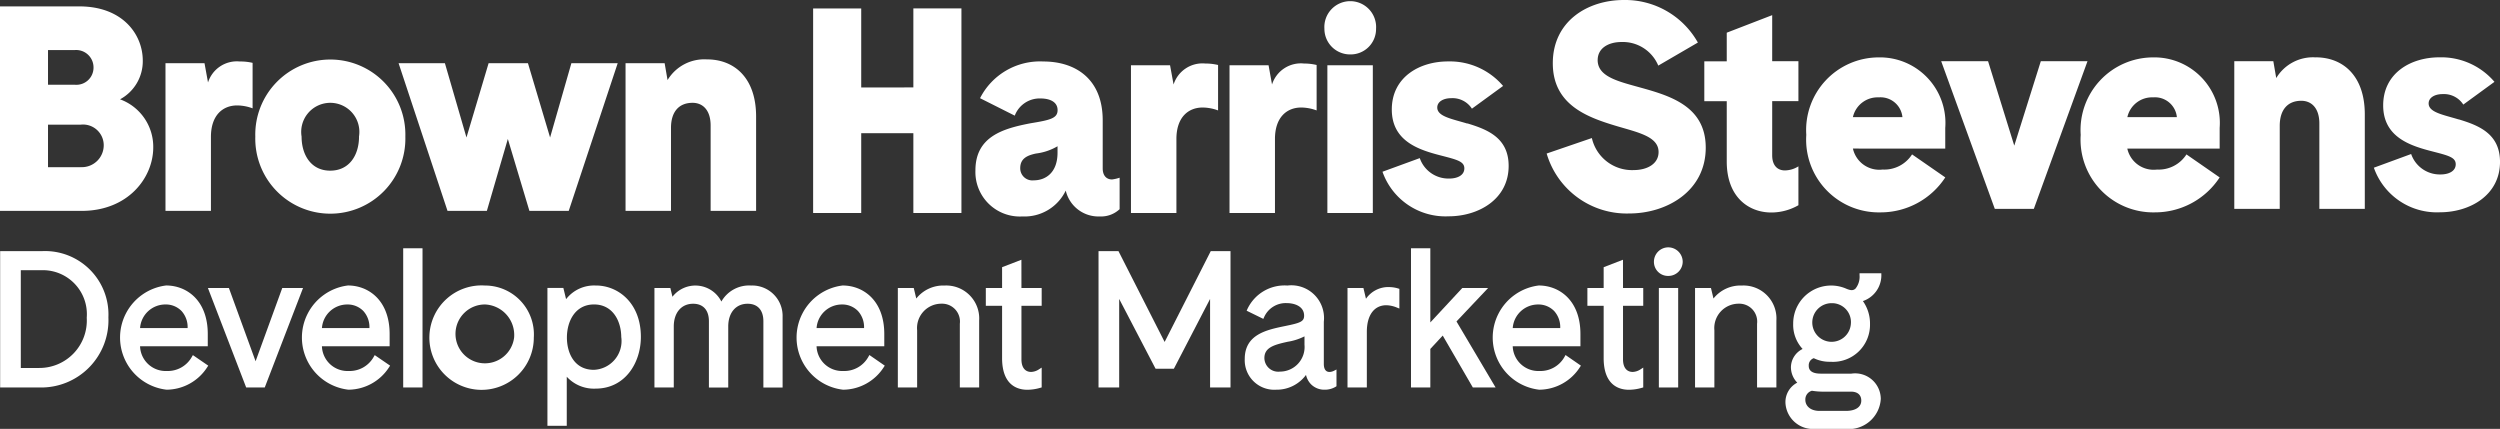
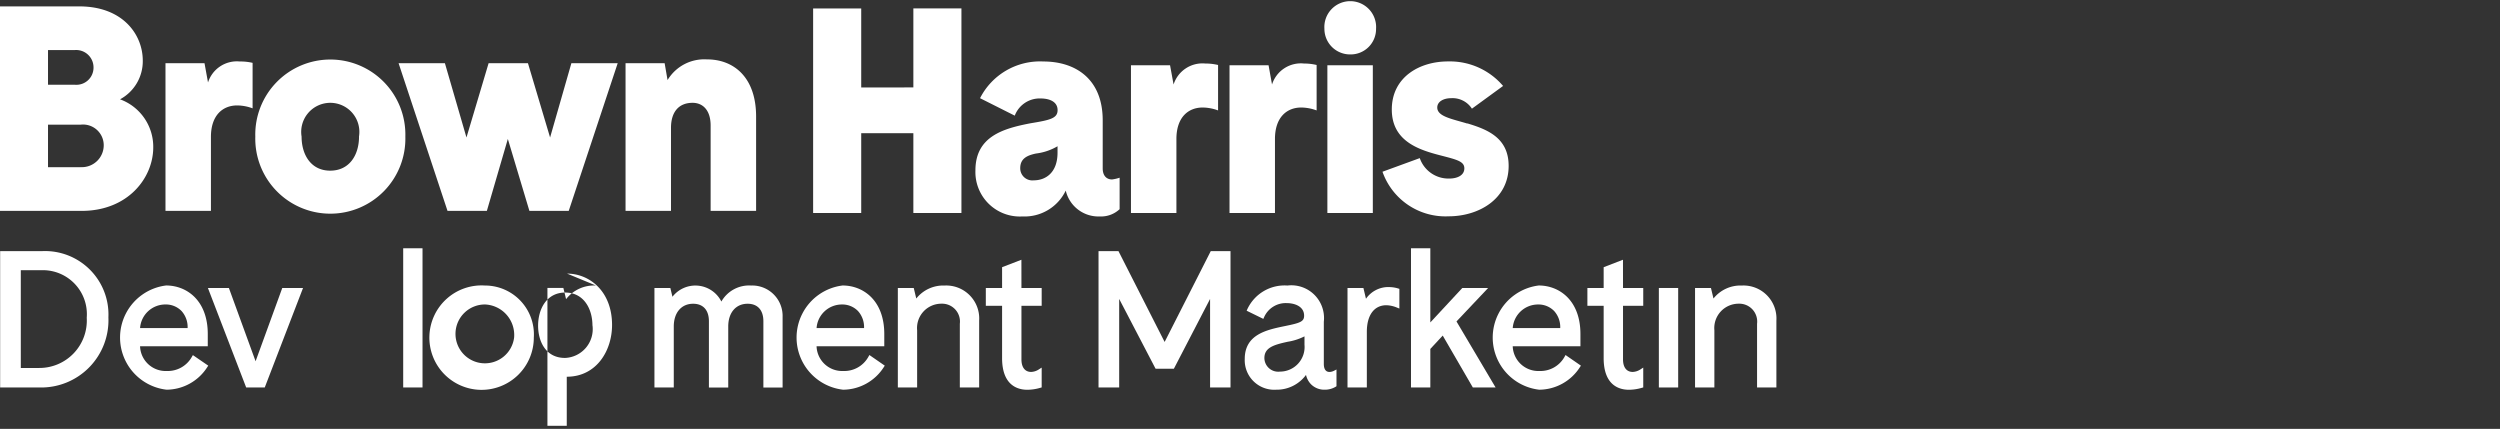
<svg xmlns="http://www.w3.org/2000/svg" width="183.507" height="31.481" viewBox="0 0 183.507 31.481">
  <rect x="0" y="0" width="183.507" height="31.481" fill="#333333" stroke="none" />
  <defs>
    <clipPath id="clip-path">
      <rect id="Rectangle_16" data-name="Rectangle 16" width="183.507" height="31.481" fill="#fff" />
    </clipPath>
  </defs>
  <g id="Group_650" data-name="Group 650" transform="translate(0 0)">
    <g id="Group_359" data-name="Group 359" transform="translate(0 0)" clip-path="url(#clip-path)">
      <path id="Path_350" data-name="Path 350" d="M3.124,57.25H.035V67.259h2.9a4.937,4.937,0,0,0,5.046-5.144A4.657,4.657,0,0,0,3.124,57.25m-1.574,1.4H3.083a3.231,3.231,0,0,1,3.308,3.489A3.482,3.482,0,0,1,2.9,65.827H1.551Z" transform="translate(-0.024 -38.817)" fill="#fff" />
      <path id="Path_351" data-name="Path 351" d="M32.635,70.323a2.023,2.023,0,0,1-1.841,1.043A1.881,1.881,0,0,1,28.83,69.55H33.8v-.9c0-2.46-1.538-3.561-3.062-3.561a3.852,3.852,0,0,0,.042,7.65,3.575,3.575,0,0,0,2.984-1.657l.071-.109L32.707,70.2Zm-.319-2.108H28.831A1.861,1.861,0,0,1,30.7,66.483a1.6,1.6,0,0,1,1.176.482,1.757,1.757,0,0,1,.444,1.249" transform="translate(-18.549 -44.134)" fill="#fff" />
      <path id="Path_352" data-name="Path 352" d="M52.858,65.654,50.9,71.032l-1.96-5.378H47.4l2.776,7.217.033.085h1.364l2.809-7.3Z" transform="translate(-32.139 -44.515)" fill="#fff" />
-       <path id="Path_353" data-name="Path 353" d="M74.095,70.323a2.023,2.023,0,0,1-1.841,1.043A1.881,1.881,0,0,1,70.29,69.55h4.97v-.9c0-2.46-1.538-3.561-3.062-3.561a3.852,3.852,0,0,0,.042,7.65,3.575,3.575,0,0,0,2.984-1.657l.071-.109L74.166,70.2Zm-.319-2.108H70.291a1.862,1.862,0,0,1,1.866-1.731,1.6,1.6,0,0,1,1.176.482,1.757,1.757,0,0,1,.444,1.249" transform="translate(-46.66 -44.134)" fill="#fff" />
      <rect id="Rectangle_14" data-name="Rectangle 14" width="1.418" height="10.217" transform="translate(29.596 18.224)" fill="#fff" />
      <path id="Path_354" data-name="Path 354" d="M103,65.092a3.833,3.833,0,1,0,3.589,3.825A3.59,3.59,0,0,0,103,65.092m2.143,3.825a2.16,2.16,0,1,1-2.129-2.434,2.241,2.241,0,0,1,2.129,2.434" transform="translate(-67.406 -44.134)" fill="#fff" />
-       <path id="Path_355" data-name="Path 355" d="M128.362,65.093a2.6,2.6,0,0,0-2.193,1l-.2-.824H124.8v10.12h1.419V71.787a2.7,2.7,0,0,0,2.115.873c2.183,0,3.325-1.91,3.325-3.8,0-2.475-1.659-3.769-3.3-3.769m1.865,3.811a2.116,2.116,0,0,1-2.018,2.378c-1.458,0-1.976-1.274-1.976-2.365,0-1.211.615-2.434,1.99-2.434s2,1.215,2,2.42" transform="translate(-84.617 -44.134)" fill="#fff" />
+       <path id="Path_355" data-name="Path 355" d="M128.362,65.093a2.6,2.6,0,0,0-2.193,1l-.2-.824H124.8v10.12h1.419V71.787c2.183,0,3.325-1.91,3.325-3.8,0-2.475-1.659-3.769-3.3-3.769m1.865,3.811a2.116,2.116,0,0,1-2.018,2.378c-1.458,0-1.976-1.274-1.976-2.365,0-1.211.615-2.434,1.99-2.434s2,1.215,2,2.42" transform="translate(-84.617 -44.134)" fill="#fff" />
      <path id="Path_356" data-name="Path 356" d="M156.292,65.093a2.34,2.34,0,0,0-2.186,1.175,2.135,2.135,0,0,0-3.592-.35l-.153-.644h-1.168v7.3h1.419V68.1c0-1.015.558-1.67,1.421-1.67.735,0,1.158.467,1.158,1.282v4.866h1.419V68.1c0-1.015.558-1.67,1.421-1.67.736,0,1.158.467,1.158,1.282v4.866H158.6V67.392a2.233,2.233,0,0,0-2.312-2.3" transform="translate(-101.155 -44.134)" fill="#fff" />
      <path id="Path_357" data-name="Path 357" d="M186.86,70.323a2.021,2.021,0,0,1-1.841,1.043,1.881,1.881,0,0,1-1.964-1.815h4.971v-.9c0-2.46-1.538-3.561-3.062-3.561a3.852,3.852,0,0,0,.042,7.65,3.576,3.576,0,0,0,2.985-1.657l.071-.109-1.129-.781Zm-.319-2.108h-3.485a1.862,1.862,0,0,1,1.866-1.731,1.6,1.6,0,0,1,1.175.482,1.757,1.757,0,0,1,.444,1.249" transform="translate(-123.117 -44.134)" fill="#fff" />
      <path id="Path_358" data-name="Path 358" d="M208.12,65.093a2.532,2.532,0,0,0-2.083.953l-.185-.772h-1.168v7.3H206.1v-4.2a1.786,1.786,0,0,1,1.782-1.948,1.312,1.312,0,0,1,1.352,1.476v4.672h1.419V67.669a2.422,2.422,0,0,0-2.535-2.576" transform="translate(-138.78 -44.134)" fill="#fff" />
      <path id="Path_359" data-name="Path 359" d="M227.352,59.214l-1.418.547v1.527H224.74v1.308h1.194v3.836c0,2.024,1.162,2.326,1.854,2.326a3.449,3.449,0,0,0,.952-.144l.1-.028V67.13l-.205.132a1.114,1.114,0,0,1-.566.187c-.453,0-.714-.336-.714-.921V62.595h1.485V61.287h-1.485Z" transform="translate(-152.378 -40.148)" fill="#fff" />
      <path id="Path_360" data-name="Path 360" d="M255.285,63.916l-3.351-6.594-.037-.073h-1.464V67.258h1.516v-6.5l2.635,5.054.038.071h1.341l2.658-5.124v6.5h1.5V57.249h-1.45Z" transform="translate(-169.798 -38.816)" fill="#fff" />
      <path id="Path_361" data-name="Path 361" d="M289.979,71.435c-.263,0-.408-.209-.408-.588V67.752a2.4,2.4,0,0,0-2.673-2.659,3.014,3.014,0,0,0-2.939,1.73l-.053.118,1.225.6.057-.126a1.735,1.735,0,0,1,1.655-1.032c.591,0,1.282.241,1.282.922,0,.431-.279.534-1.379.757l-.067.014c-1.3.27-2.912.606-2.912,2.406a2.168,2.168,0,0,0,2.312,2.257,2.662,2.662,0,0,0,2.185-1.085,1.424,1.424,0,0,0,.366.685,1.368,1.368,0,0,0,.988.4,1.538,1.538,0,0,0,.822-.216l.061-.04V71.255l-.193.1a.809.809,0,0,1-.329.083m-1.827-2.614v.611a1.807,1.807,0,0,1-1.8,1.976,1.017,1.017,0,0,1-1.144-.991c0-.767.678-.974,1.713-1.2a4.174,4.174,0,0,0,1.226-.394" transform="translate(-192.399 -44.134)" fill="#fff" />
      <path id="Path_362" data-name="Path 362" d="M310.225,65.438a2,2,0,0,0-1.678.86l-.187-.79h-1.168v7.3h1.419V68.722c0-1.22.536-1.949,1.435-1.949a2.165,2.165,0,0,1,.77.171l.183.073V65.57l-.094-.029a2.3,2.3,0,0,0-.678-.1" transform="translate(-208.281 -44.368)" fill="#fff" />
      <path id="Path_363" data-name="Path 363" d="M327.333,59.516h-1.895l-2.348,2.528V56.6h-1.419V66.819h1.419V63.99l.91-.981,2.21,3.81h1.671l-2.871-4.847Z" transform="translate(-218.1 -38.377)" fill="#fff" />
      <path id="Path_364" data-name="Path 364" d="M345.565,70.323a2.023,2.023,0,0,1-1.841,1.043,1.881,1.881,0,0,1-1.964-1.815h4.97v-.9c0-2.46-1.538-3.561-3.062-3.561a3.852,3.852,0,0,0,.042,7.65,3.575,3.575,0,0,0,2.984-1.657l.071-.109-1.129-.781Zm-.319-2.108h-3.485a1.862,1.862,0,0,1,1.866-1.731,1.6,1.6,0,0,1,1.176.482,1.757,1.757,0,0,1,.444,1.249" transform="translate(-230.722 -44.134)" fill="#fff" />
      <path id="Path_365" data-name="Path 365" d="M364.492,59.214l-1.418.547v1.527H361.88v1.308h1.194v3.836c0,2.024,1.162,2.326,1.854,2.326a3.448,3.448,0,0,0,.952-.144l.1-.028V67.13l-.205.132a1.114,1.114,0,0,1-.567.187c-.453,0-.713-.336-.713-.921V62.595h1.485V61.287h-1.485Z" transform="translate(-245.361 -40.148)" fill="#fff" />
      <rect id="Rectangle_15" data-name="Rectangle 15" width="1.418" height="7.303" transform="translate(121.765 21.139)" fill="#fff" />
-       <path id="Path_366" data-name="Path 366" d="M378.1,56.387a1.057,1.057,0,0,0-1.049,1.063,1.031,1.031,0,0,0,1.049,1.035,1.051,1.051,0,0,0,1.063-1.035,1.064,1.064,0,0,0-1.063-1.063" transform="translate(-255.648 -38.231)" fill="#fff" />
      <path id="Path_367" data-name="Path 367" d="M389.858,65.093a2.533,2.533,0,0,0-2.083.953l-.185-.772h-1.168v7.3h1.419v-4.2a1.787,1.787,0,0,1,1.782-1.948,1.312,1.312,0,0,1,1.351,1.476v4.672h1.419V67.669a2.421,2.421,0,0,0-2.534-2.576" transform="translate(-262.001 -44.134)" fill="#fff" />
-       <path id="Path_368" data-name="Path 368" d="M414.073,62.425v-.133h-1.6l0,.136a1.4,1.4,0,0,1-.287.978c-.17.173-.362.152-.669.028a2.785,2.785,0,0,0-3.915,2.572,2.6,2.6,0,0,0,.692,1.844,1.516,1.516,0,0,0-.858,1.32,1.629,1.629,0,0,0,.465,1.153,1.6,1.6,0,0,0-.867,1.483,2.019,2.019,0,0,0,2.2,1.909H411.4a2.354,2.354,0,0,0,2.632-2.2,1.885,1.885,0,0,0-2.16-1.854h-2.248c-.88,0-.88-.443-.88-.588a.545.545,0,0,1,.37-.546,2.622,2.622,0,0,0,1.218.263,2.719,2.719,0,0,0,2.909-2.77,2.838,2.838,0,0,0-.522-1.685,2,2,0,0,0,1.355-1.909m-5.579,9.16a.659.659,0,0,1,.483-.669,5.251,5.251,0,0,0,.938.066h1.929c.48,0,.755.24.755.658,0,.472-.422.755-1.129.755H409.54c-.723,0-1.046-.407-1.046-.81m3.342-5.579a1.418,1.418,0,1,1-1.407-1.518,1.388,1.388,0,0,1,1.407,1.518" transform="translate(-275.977 -42.235)" fill="#fff" />
      <path id="Path_369" data-name="Path 369" d="M51.9,5.348A3.141,3.141,0,0,0,49,6.866l-.214-1.241H45.917V16.467h3.336V10.373c0-1.176.577-1.839,1.583-1.839.749,0,1.326.534,1.326,1.668v6.265H55.5V9.539c0-2.908-1.668-4.192-3.593-4.192m-9.966.278h3.4L41.746,16.467H38.86l-1.583-5.281-1.54,5.281H32.849L29.257,5.626h3.4l1.583,5.453,1.625-5.453h2.888l1.625,5.453Zm-15.59,5.389a2.135,2.135,0,1,0-4.214,0c0,1.326.685,2.5,2.1,2.5,1.433,0,2.117-1.176,2.117-2.5m-7.614,0a5.509,5.509,0,1,1,11.014,0,5.509,5.509,0,1,1-11.014,0M17.6,5.5a2.222,2.222,0,0,0-2.331,1.54l-.257-1.412H12.147V16.467h3.336V11.036c0-1.6.877-2.31,1.925-2.31a3.3,3.3,0,0,1,1.133.214V5.6A3.954,3.954,0,0,0,17.6,5.5M5.924,13.259h-2.4V10.137h2.4a1.52,1.52,0,0,1,1.69,1.519,1.607,1.607,0,0,1-1.69,1.6m-2.4-6.051V4.663H5.475a1.276,1.276,0,0,1,1.39,1.283A1.259,1.259,0,0,1,5.517,7.209ZM8.811,8.277A3.172,3.172,0,0,0,10.48,5.433c0-1.9-1.454-3.977-4.662-3.977H0V16.467H5.988c3.422,0,5.261-2.438,5.261-4.661A3.71,3.71,0,0,0,8.811,8.277" transform="translate(0 -0.987)" fill="#fff" />
-       <path id="Path_370" data-name="Path 370" d="M419.54,8.767c-1.112-.342-2.2-.513-2.2-1.175,0-.428.449-.685,1.026-.685a1.692,1.692,0,0,1,1.518.77l2.288-1.669a5.136,5.136,0,0,0-4.042-1.8c-2.1,0-4.127,1.155-4.127,3.528,0,2.353,2.032,2.973,3.614,3.379,1.155.3,1.711.428,1.711.941s-.513.749-1.112.749a2.226,2.226,0,0,1-2.16-1.5l-2.737,1.005a4.9,4.9,0,0,0,4.854,3.272c2.181,0,4.406-1.24,4.406-3.7,0-2.053-1.54-2.673-3.037-3.122M409.061,4.213a3.14,3.14,0,0,0-2.908,1.518l-.214-1.24h-2.865V15.332h3.336V9.238c0-1.177.578-1.84,1.582-1.84.749,0,1.326.535,1.326,1.669v6.265h3.336V8.4c0-2.908-1.668-4.191-3.593-4.191M398.86,8.6h-3.635a1.857,1.857,0,0,1,1.9-1.453A1.615,1.615,0,0,1,398.86,8.6M402,10.906V9.388a4.809,4.809,0,0,0-4.9-5.175A5.332,5.332,0,0,0,391.8,9.9a5.336,5.336,0,0,0,5.455,5.688A5.666,5.666,0,0,0,402,13.023l-2.437-1.689a2.421,2.421,0,0,1-2.161,1.112,1.98,1.98,0,0,1-2.181-1.54ZM388.873,4.491H392.3L388.36,15.332h-2.865L381.559,4.491H385l1.924,6.2ZM378.715,8.6h-3.636a1.858,1.858,0,0,1,1.9-1.453A1.615,1.615,0,0,1,378.715,8.6m3.143,2.31V9.388a4.809,4.809,0,0,0-4.9-5.175,5.332,5.332,0,0,0-5.3,5.688,5.336,5.336,0,0,0,5.454,5.688,5.667,5.667,0,0,0,4.748-2.567l-2.438-1.689a2.418,2.418,0,0,1-2.16,1.112,1.982,1.982,0,0,1-2.182-1.54Zm-10.778,1.3a1.919,1.919,0,0,1-.984.3c-.556,0-.941-.364-.941-1.111V7.421h1.925V4.491h-1.925V1.112L365.819,2.4v2.1h-1.647v2.93h1.647v4.426c0,2.63,1.626,3.742,3.272,3.742a4.013,4.013,0,0,0,1.989-.534Zm-14.735-7.8c0-.877.791-1.326,1.754-1.326a2.82,2.82,0,0,1,2.694,1.732L363.7,3.123A6.126,6.126,0,0,0,358.27,0c-2.674,0-5.219,1.562-5.219,4.641s2.566,3.978,4.706,4.619c1.582.47,3.058.77,3.058,1.9,0,.856-.813,1.325-1.839,1.325a3.025,3.025,0,0,1-3.058-2.352L352.6,11.27a6.126,6.126,0,0,0,6.053,4.4c2.78,0,5.624-1.646,5.624-4.833,0-3.229-2.951-3.892-5.239-4.533-1.476-.407-2.695-.791-2.695-1.9" transform="translate(-239.071 0)" fill="#fff" />
      <path id="Path_371" data-name="Path 371" d="M233.383,10.38c-1.112-.342-2.2-.514-2.2-1.177,0-.428.449-.685,1.026-.685a1.692,1.692,0,0,1,1.518.77l2.288-1.668a5.134,5.134,0,0,0-4.042-1.8c-2.1,0-4.127,1.155-4.127,3.529,0,2.352,2.032,2.972,3.614,3.379,1.155.3,1.711.428,1.711.941s-.514.748-1.112.748a2.226,2.226,0,0,1-2.16-1.5l-2.737,1a4.9,4.9,0,0,0,4.855,3.272c2.181,0,4.406-1.24,4.406-3.7,0-2.053-1.541-2.673-3.037-3.122M226.453,6.1h-3.336V16.944h3.336Zm-5.068-.128a2.223,2.223,0,0,0-2.331,1.54L218.8,6.1h-2.866V16.944h3.336V11.513c0-1.6.877-2.31,1.925-2.31a3.308,3.308,0,0,1,1.133.214V6.081a3.971,3.971,0,0,0-.941-.107m-7.228,0a2.223,2.223,0,0,0-2.331,1.54L211.569,6.1H208.7V16.944h3.336V11.513c0-1.6.877-2.31,1.925-2.31a3.308,3.308,0,0,1,1.133.214V6.081a3.969,3.969,0,0,0-.941-.107m-10.843,6.073v.47c0,1.455-.855,2.032-1.754,2.032a.888.888,0,0,1-.984-.9c0-.727.556-.941,1.155-1.069a4.108,4.108,0,0,0,1.583-.534m4,2.438c-.363,0-.684-.235-.684-.813V10.144c0-3.036-1.989-4.32-4.363-4.32a4.937,4.937,0,0,0-4.641,2.694L200.17,9.8a1.953,1.953,0,0,1,1.882-1.262c.705,0,1.262.257,1.262.856s-.534.727-1.967.962c-2.01.385-4.064.962-4.064,3.464a3.264,3.264,0,0,0,3.444,3.379,3.353,3.353,0,0,0,3.186-1.9,2.463,2.463,0,0,0,2.5,1.9,1.988,1.988,0,0,0,1.454-.534v-2.31a2.781,2.781,0,0,1-.556.129M192.727,7.728v-5.8h3.529V16.944h-3.529V11.086H188.9v5.859H185.37V1.933H188.9v5.8Z" transform="translate(-125.684 -1.311)" fill="#fff" />
      <path id="Path_372" data-name="Path 372" d="M303.834,4.346a1.881,1.881,0,0,1-1.906-1.886,1.9,1.9,0,1,1,3.792,0,1.865,1.865,0,0,1-1.887,1.886" transform="translate(-204.713 -0.351)" fill="#fff" />
    </g>
  </g>
</svg>